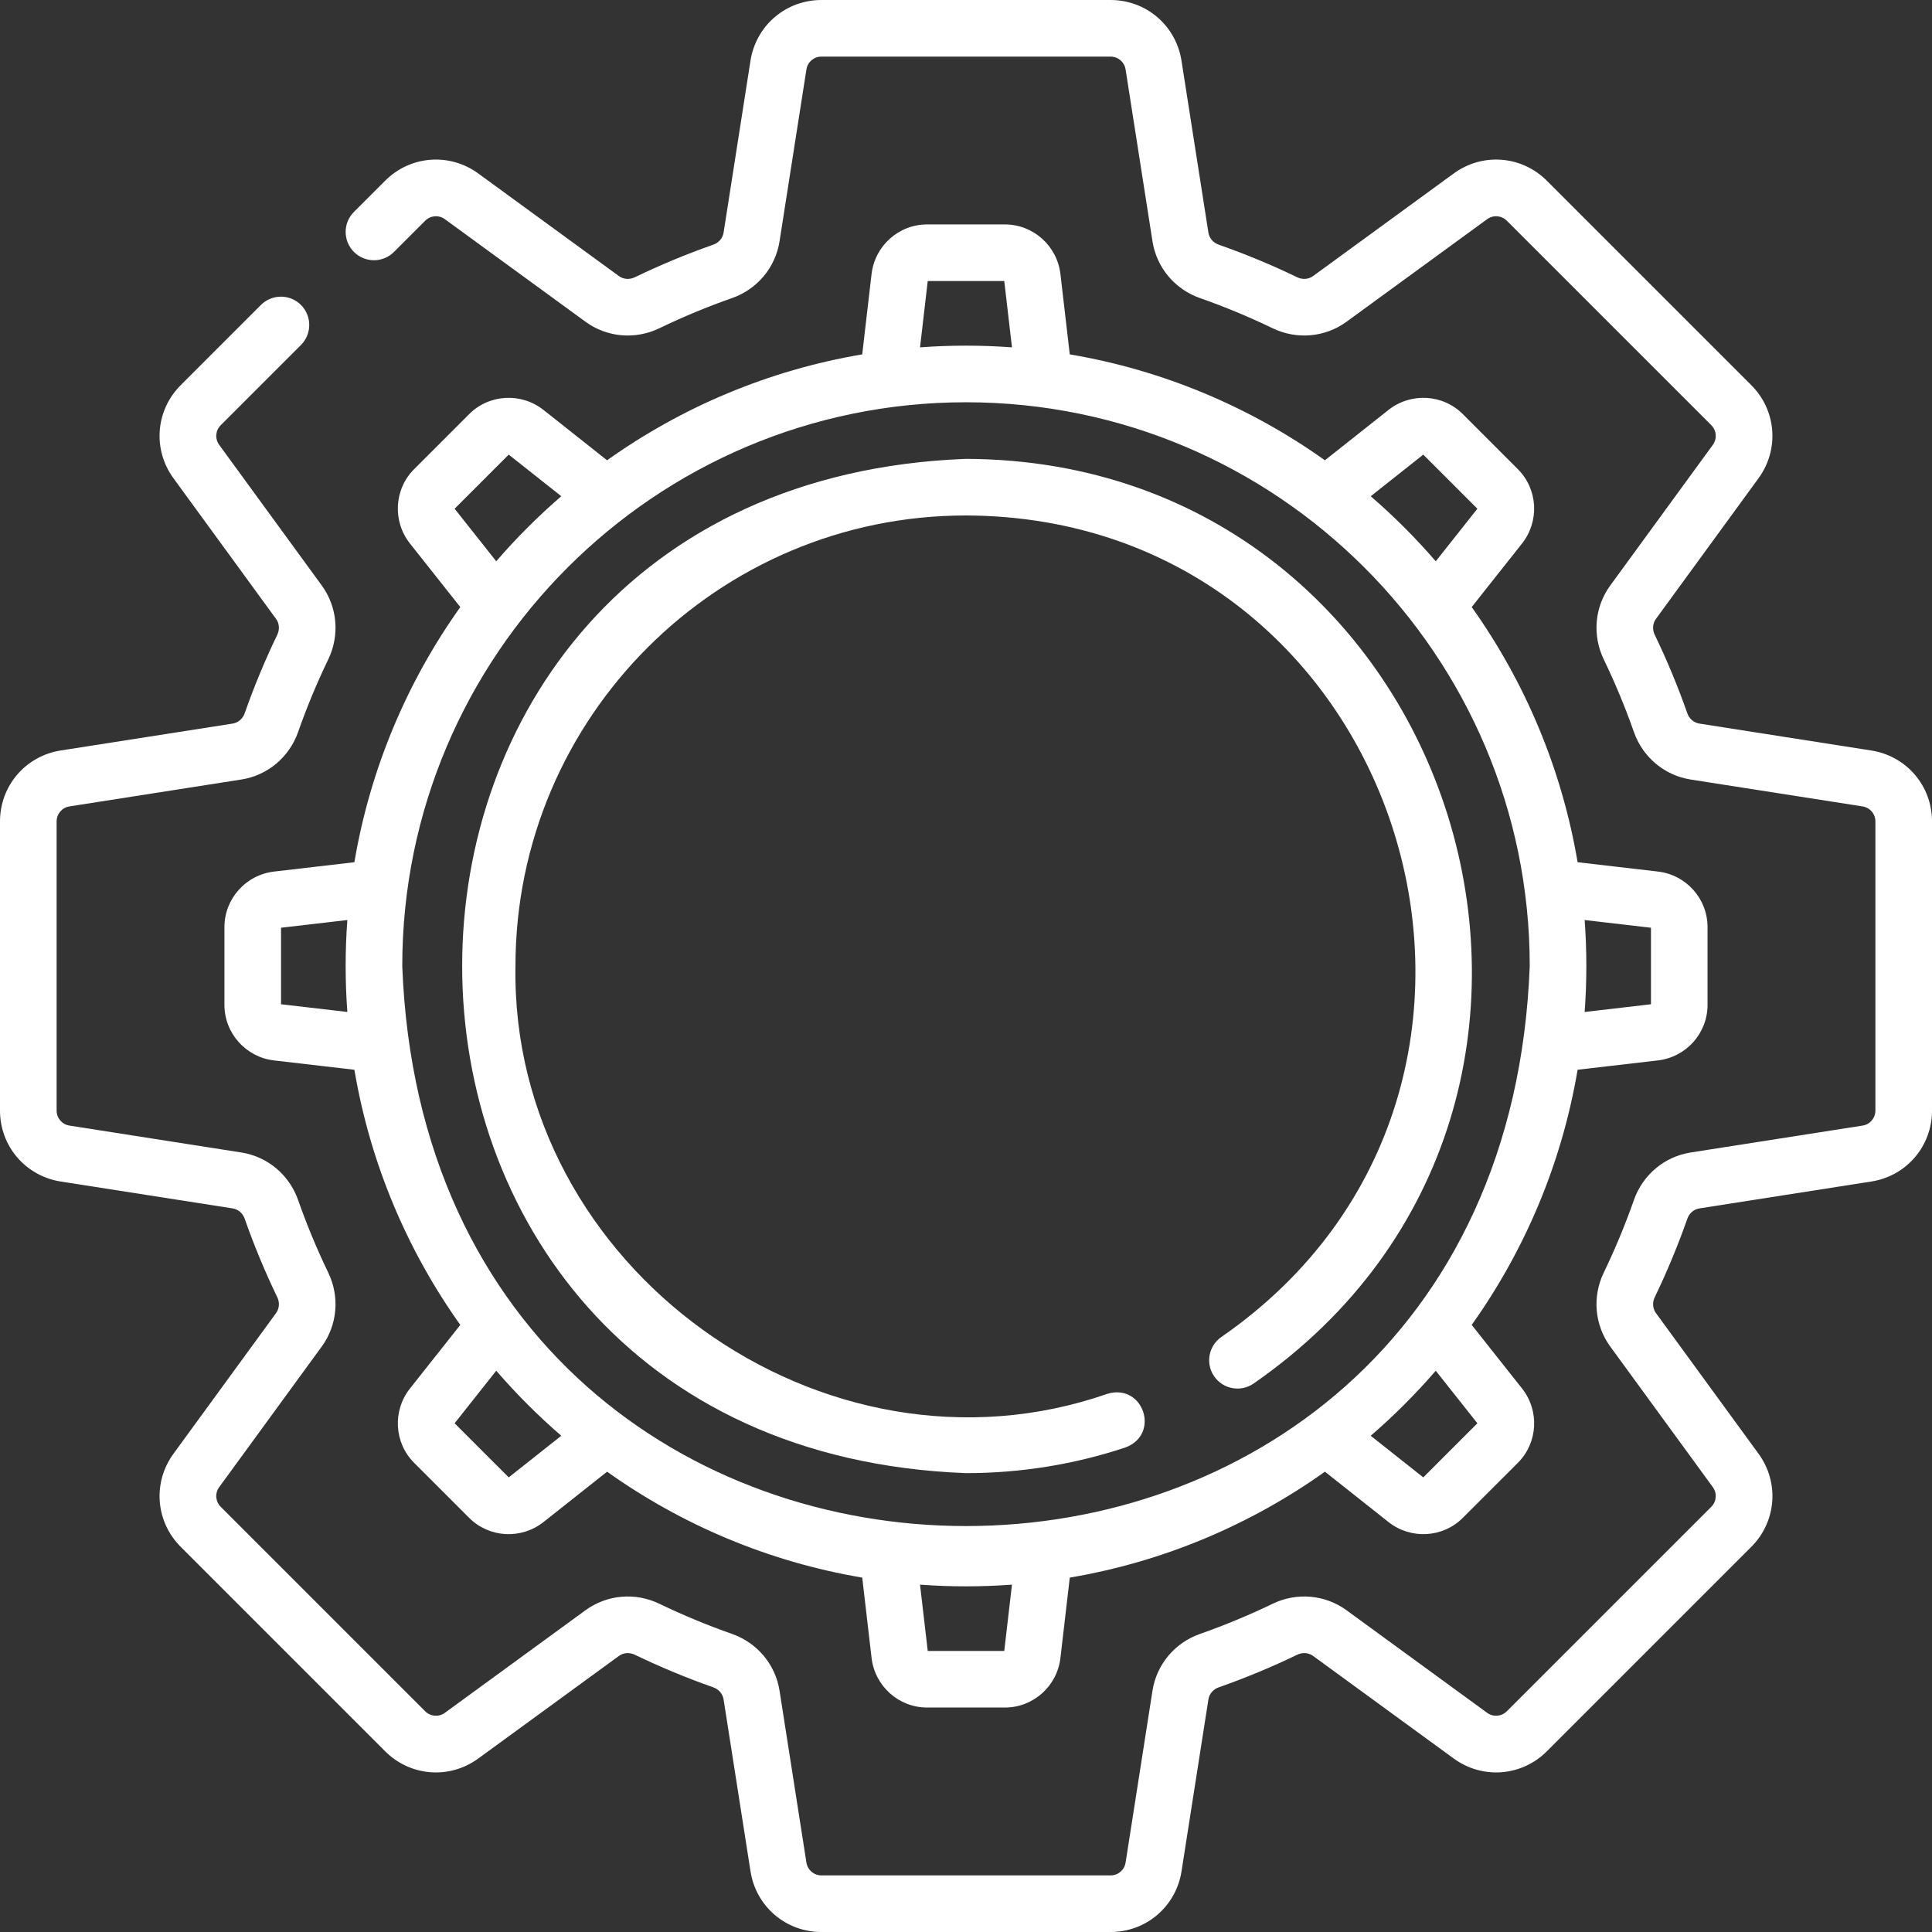
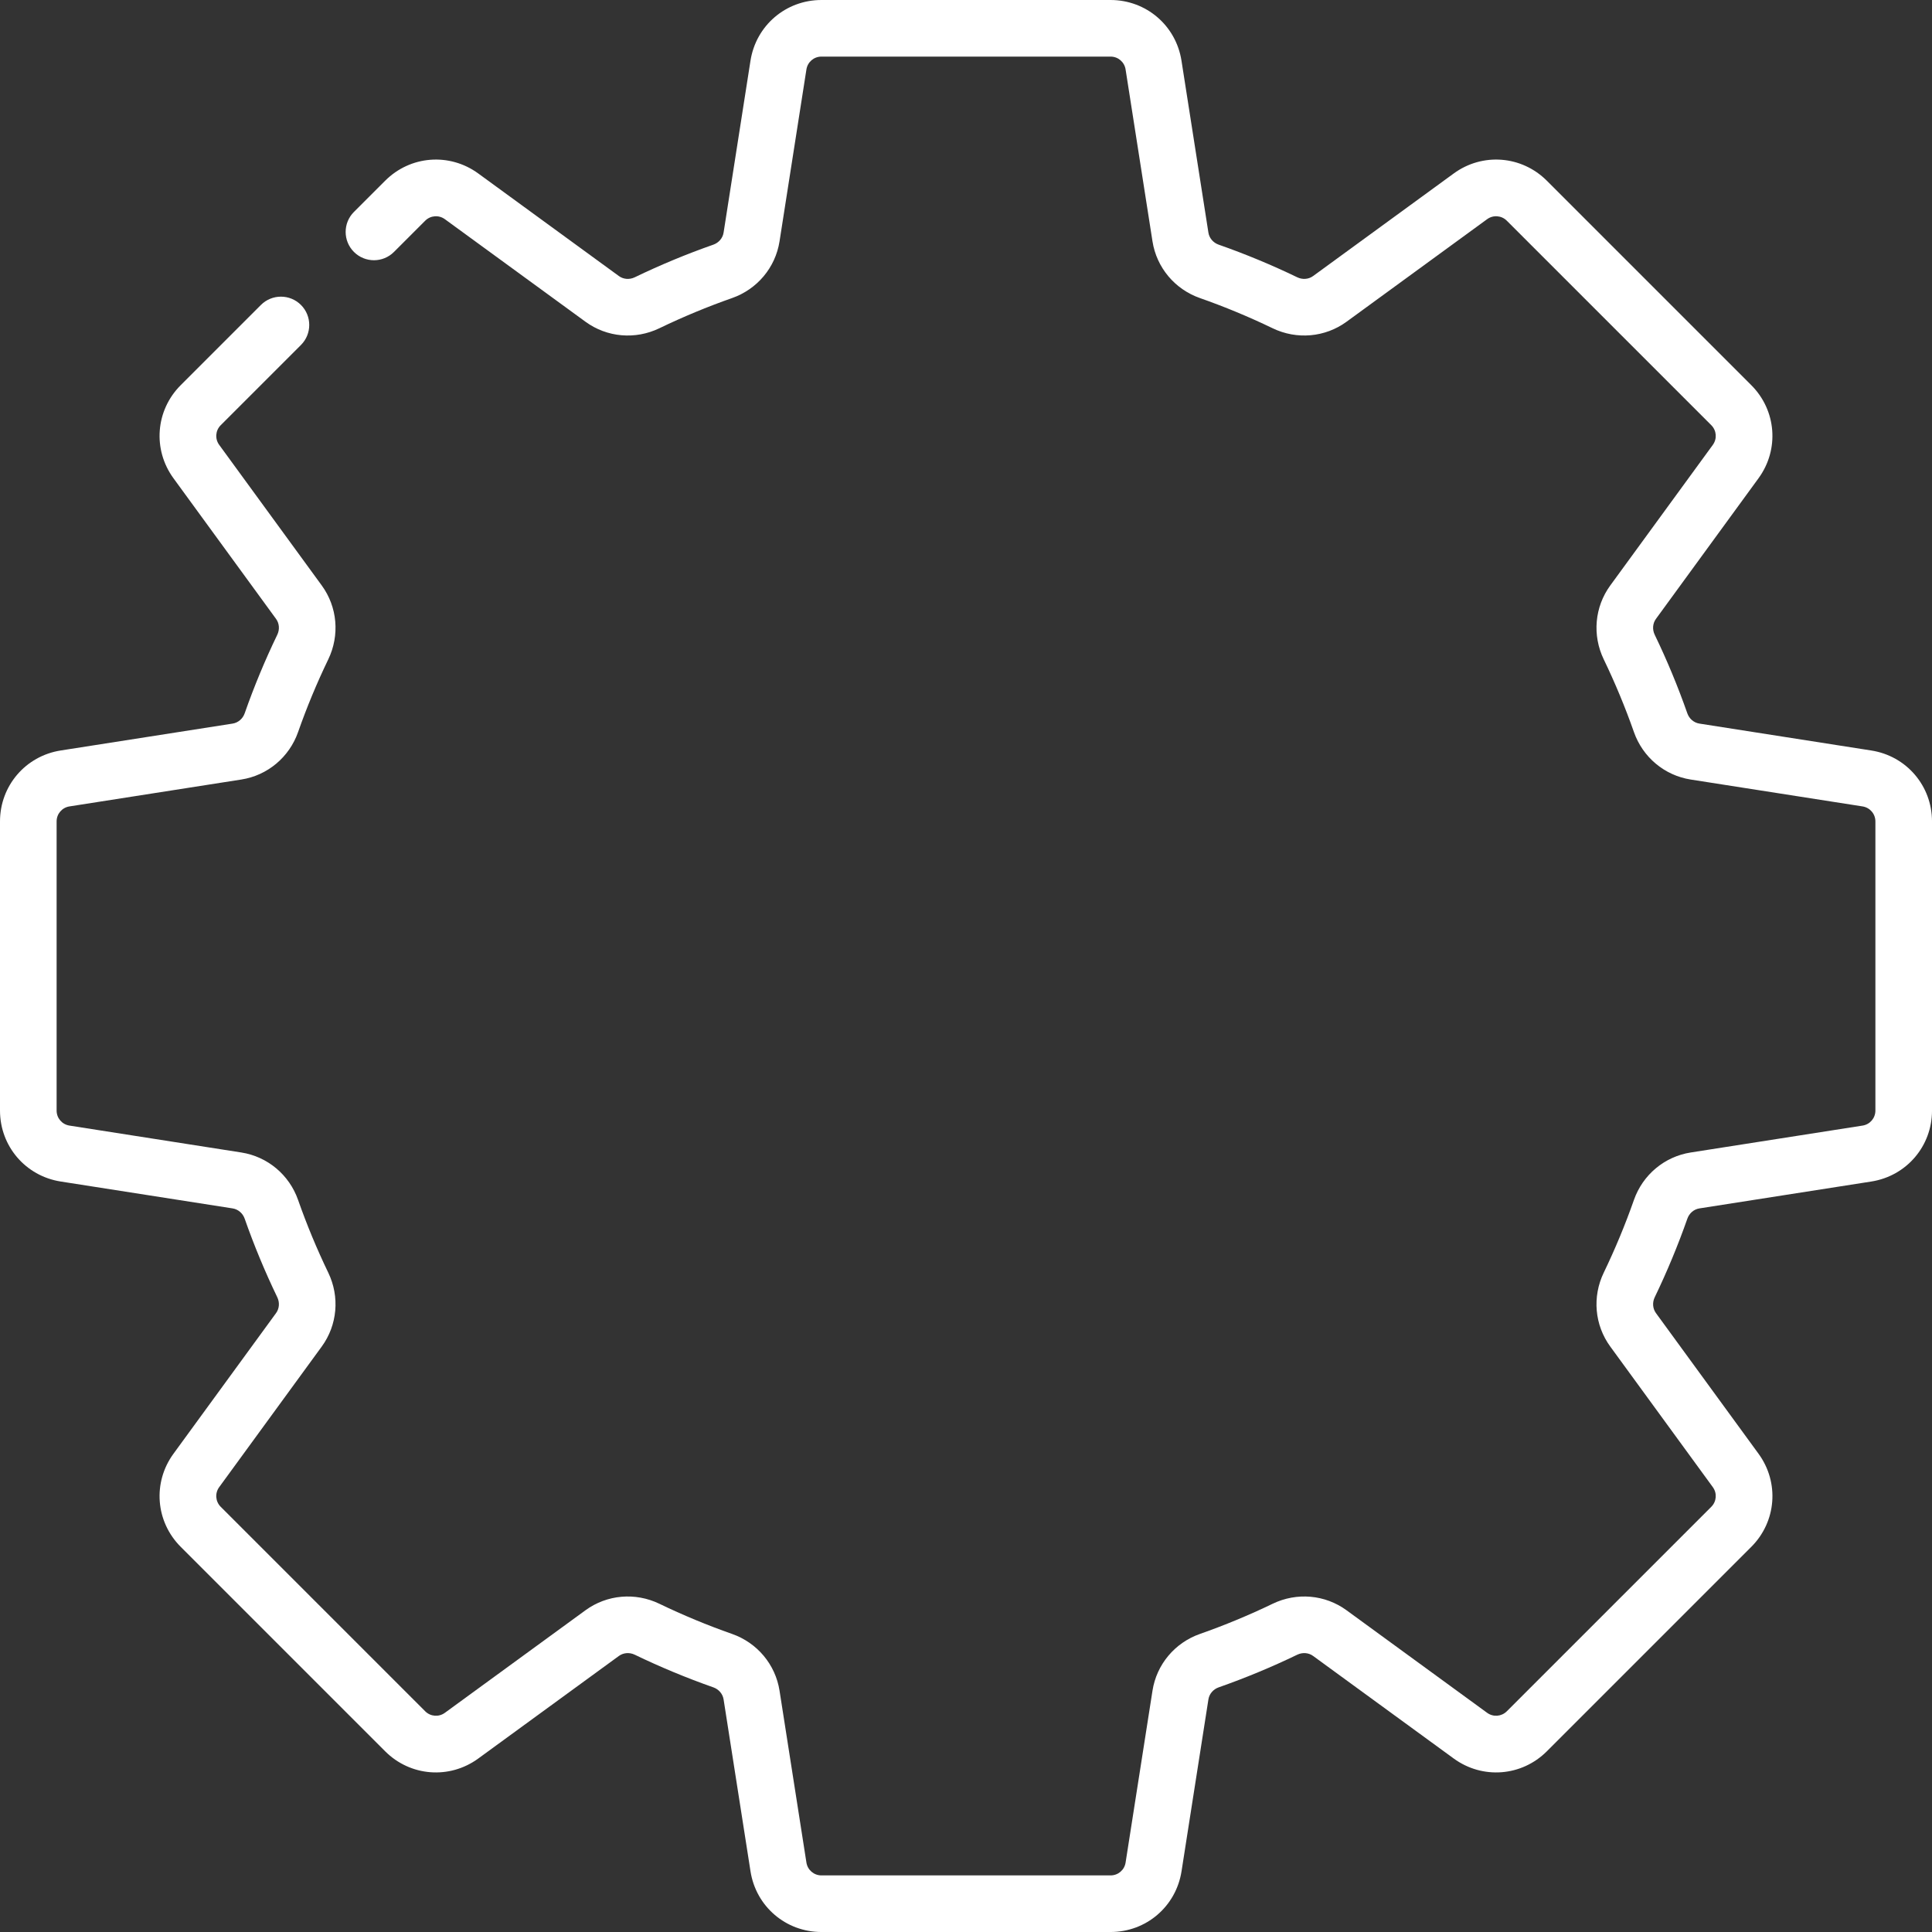
<svg xmlns="http://www.w3.org/2000/svg" xmlns:xlink="http://www.w3.org/1999/xlink" version="1.1" id="Layer_1" x="0px" y="0px" width="500px" height="500px" viewBox="0 0 500 500" enable-background="new 0 0 500 500" xml:space="preserve">
  <rect x="0" y="0" width="500" height="500" fill="#333333" stroke="none" />
  <g id="Gear_00000143580444276577546170000002466862183639724708_">
    <g>
      <defs>
        <rect id="SVGID_1_" width="500" height="500" />
      </defs>
      <clipPath id="SVGID_00000109748627492778371500000012489508481680331186_">
        <use xlink:href="#SVGID_1_" overflow="visible" />
      </clipPath>
      <g clip-path="url(#SVGID_00000109748627492778371500000012489508481680331186_)">
        <defs>
          <rect id="SVGID_00000080167276904531341860000000890476639650227869_" width="500" height="500" />
        </defs>
        <clipPath id="SVGID_00000031176296736220112290000016331186978485004477_">
          <use xlink:href="#SVGID_00000080167276904531341860000000890476639650227869_" overflow="visible" />
        </clipPath>
        <path clip-path="url(#SVGID_00000031176296736220112290000016331186978485004477_)" fill="#FFFFFF" d="M484.294,194.229     l-44.486-6.964c-1.434-0.224-2.634-1.246-3.133-2.669c-2.41-6.878-5.249-13.719-8.438-20.326     c-0.656-1.363-0.534-2.935,0.326-4.109l26.544-36.392c5.427-7.441,4.639-17.573-1.876-24.089l-52.913-52.913     c-6.516-6.516-16.647-7.303-24.089-1.876l-36.392,26.544c-1.174,0.859-2.746,0.982-4.109,0.326     c-6.607-3.189-13.448-6.027-20.326-8.438c-1.423-0.499-2.445-1.699-2.669-3.133l-6.964-44.48C304.346,6.607,296.626,0,287.414,0     h-74.828c-9.216,0-16.932,6.607-18.362,15.711l-6.958,44.48c-0.224,1.434-1.246,2.634-2.669,3.133     c-6.878,2.41-13.719,5.249-20.326,8.438c-1.363,0.656-2.935,0.534-4.109-0.326L123.77,44.892     c-7.447-5.427-17.573-4.639-24.089,1.876l-8.082,8.077c-2.859,2.858-2.859,7.497,0,10.355c2.863,2.863,7.501,2.863,10.361,0     l8.077-8.077c1.378-1.379,3.525-1.54,5.096-0.397l36.397,26.546c5.544,4.048,12.869,4.69,19.104,1.684     c6.113-2.951,12.445-5.579,18.809-7.812c6.526-2.284,11.236-7.914,12.299-14.684l6.957-44.484     c0.301-1.928,1.934-3.327,3.887-3.327h74.828c1.953,0,3.586,1.398,3.887,3.327l6.962,44.484     c1.059,6.769,5.768,12.4,12.294,14.684c6.363,2.233,12.695,4.862,18.809,7.812c6.236,3.007,13.56,2.361,19.109-1.684     l36.392-26.546c1.572-1.148,3.719-0.982,5.096,0.397l52.913,52.913c1.379,1.378,1.546,3.525,0.397,5.102l-26.546,36.392     c-4.044,5.549-4.69,12.869-1.684,19.104c2.951,6.118,5.579,12.445,7.812,18.809c2.289,6.526,7.914,11.236,14.689,12.299     l44.484,6.957c1.923,0.306,3.322,1.939,3.322,3.887v74.828c0,1.953-1.398,3.586-3.322,3.887l-44.484,6.962     c-6.775,1.064-12.4,5.773-14.689,12.294c-2.233,6.367-4.862,12.695-7.812,18.814c-3.007,6.236-2.361,13.555,1.684,19.104     l26.546,36.392c1.148,1.572,0.982,3.719-0.397,5.096l-52.913,52.913c-1.378,1.379-3.525,1.546-5.096,0.397l-36.397-26.546     c-5.544-4.044-12.863-4.685-19.104-1.678c-6.113,2.949-12.445,5.574-18.809,7.807c-6.526,2.289-11.236,7.914-12.294,14.689     l-6.962,44.484c-0.301,1.928-1.934,3.322-3.887,3.322h-74.828c-1.948,0-3.586-1.398-3.887-3.322l-6.957-44.484     c-1.064-6.775-5.773-12.4-12.299-14.689c-6.363-2.233-12.695-4.858-18.809-7.807c-6.236-3.007-13.56-2.366-19.104,1.678     l-36.397,26.546c-1.572,1.148-3.719,0.982-5.096-0.397l-52.913-52.913c-1.379-1.378-1.546-3.52-0.397-5.096l26.546-36.392     c4.044-5.549,4.69-12.868,1.684-19.104c-2.951-6.118-5.579-12.447-7.812-18.814c-2.284-6.521-7.914-11.23-14.689-12.294     l-44.479-6.962c-1.928-0.301-3.327-1.934-3.327-3.887v-74.828c0-1.953,1.398-3.586,3.322-3.887l44.49-6.962     c6.77-1.059,12.4-5.773,14.684-12.294c2.233-6.363,4.862-12.695,7.812-18.809c3.006-6.241,2.361-13.56-1.684-19.109     l-26.546-36.392c-1.148-1.572-0.982-3.719,0.397-5.096l20.762-20.758c2.859-2.863,2.859-7.501,0-10.361     c-2.863-2.858-7.496-2.858-10.361,0L46.768,99.681c-6.516,6.516-7.303,16.642-1.876,24.089l26.544,36.392     c0.859,1.174,0.982,2.746,0.326,4.109c-3.189,6.607-6.027,13.448-8.437,20.326c-0.499,1.423-1.699,2.445-3.133,2.669     l-44.486,6.958C6.607,195.654,0,203.374,0,212.586v74.828c0,9.216,6.607,16.932,15.706,18.362l44.486,6.958     c1.434,0.224,2.634,1.246,3.133,2.669c2.41,6.878,5.249,13.719,8.437,20.326c0.656,1.363,0.534,2.935-0.326,4.109L44.892,376.23     c-5.427,7.447-4.639,17.573,1.876,24.089l52.913,52.918c6.516,6.51,16.642,7.298,24.089,1.871l36.392-26.544     c1.174-0.855,2.746-0.982,4.109-0.326c6.607,3.189,13.448,6.027,20.326,8.443c1.423,0.499,2.445,1.694,2.669,3.128l6.964,44.486     c1.424,9.099,9.145,15.706,18.357,15.706h74.828c9.216,0,16.932-6.607,18.362-15.706l6.958-44.486     c0.224-1.434,1.246-2.629,2.669-3.128c6.878-2.415,13.719-5.254,20.326-8.443c1.363-0.656,2.94-0.534,4.109,0.326l36.392,26.544     c7.447,5.427,17.573,4.639,24.089-1.871l52.918-52.918c6.51-6.516,7.298-16.642,1.871-24.089l-26.544-36.392     c-0.855-1.174-0.982-2.746-0.326-4.109c3.189-6.607,6.027-13.448,8.443-20.326c0.499-1.423,1.694-2.445,3.128-2.669l44.486-6.958     c9.099-1.43,15.706-9.146,15.706-18.362v-74.828C500,203.374,493.393,195.654,484.294,194.229" />
-         <path clip-path="url(#SVGID_00000031176296736220112290000016331186978485004477_)" fill="#FFFFFF" d="M70.969,225.556     c-7.345,0.844-12.884,7.029-12.884,14.383v20.122c0,7.354,5.539,13.539,12.879,14.383l20.753,2.411     c4.104,24.281,13.672,46.738,27.409,66.035l-13.01,16.428c-4.587,5.788-4.125,14.074,1.068,19.267l14.232,14.232     c5.224,5.217,13.514,5.63,19.267,1.068l16.428-13.01c19.297,13.733,41.754,23.305,66.035,27.409l2.411,20.747     c0.844,7.345,7.029,12.879,14.383,12.879h20.122c7.354,0,13.539-5.534,14.383-12.874l2.411-20.753     c24.281-4.109,46.738-13.676,66.035-27.409l16.428,13.01c5.753,4.562,14.048,4.15,19.267-1.073l14.232-14.227     c5.193-5.198,5.655-13.484,1.068-19.267l-13.01-16.434c13.737-19.292,23.305-41.749,27.409-66.035l20.747-2.406     c7.345-0.849,12.879-7.029,12.879-14.388v-20.117c0-7.354-5.534-13.539-12.874-14.383l-20.753-2.411     c-4.109-24.286-13.676-46.738-27.409-66.035l13.01-16.428c4.582-5.788,4.125-14.074-1.073-19.267l-14.227-14.232     c-5.198-5.193-13.484-5.655-19.267-1.068l-16.434,13.01c-19.292-13.737-41.749-23.305-66.03-27.409l-2.411-20.747     c-0.849-7.345-7.029-12.884-14.388-12.884h-20.117c-7.354,0-13.539,5.539-14.383,12.879l-2.411,20.753     c-24.286,4.104-46.738,13.672-66.035,27.409l-16.428-13.01c-5.788-4.587-14.074-4.125-19.267,1.068l-14.232,14.232     c-5.193,5.193-5.655,13.479-1.068,19.267l13.01,16.434c-13.737,19.292-23.305,41.749-27.409,66.03L70.969,225.556z      M72.733,259.902v-19.805l17.161-1.995c-0.585,7.839-0.585,15.951,0,23.794L72.733,259.902z M250,104.106     c80.449,0,145.895,65.45,145.895,145.895c-7.335,193.283-284.486,193.232-291.789,0C104.105,169.551,169.551,104.106,250,104.106      M131.658,382.345l-14.003-14.003l10.773-13.605c5.188,6.017,10.818,11.647,16.831,16.835L131.658,382.345z M259.902,427.267     h-19.805l-1.995-17.161c7.839,0.585,15.951,0.585,23.794,0L259.902,427.267z M382.345,368.342l-14.003,14.003l-13.605-10.768     c6.017-5.193,11.647-10.823,16.835-16.836L382.345,368.342z M427.267,240.098v19.805l-17.161,1.995     c0.585-7.844,0.585-15.956,0-23.794L427.267,240.098z M368.342,117.655l14.003,14.003l-10.773,13.605     c-5.188-6.017-10.818-11.647-16.831-16.835L368.342,117.655z M240.098,72.733h19.805l1.995,17.161     c-7.844-0.585-15.956-0.585-23.794,0L240.098,72.733z M117.655,131.658l14.003-14.003l13.605,10.768     c-6.017,5.193-11.647,10.823-16.835,16.836L117.655,131.658z" />
-         <path clip-path="url(#SVGID_00000031176296736220112290000016331186978485004477_)" fill="#FFFFFF" d="M250,381.246     c14.094,0,27.974-2.233,41.255-6.643c9.099-3.372,4.689-16.632-4.613-13.9C213.145,386.297,132.07,328.018,133.402,250     c0-64.296,52.302-116.598,116.598-116.598c113.831,0.397,159.642,147.807,66.096,212.605c-3.332,2.299-4.167,6.862-1.867,10.189     c2.299,3.331,6.862,4.165,10.193,1.866C429.703,285.111,378.108,119.186,250,118.754C76.126,125.346,76.161,374.674,250,381.246" />
      </g>
    </g>
  </g>
</svg>